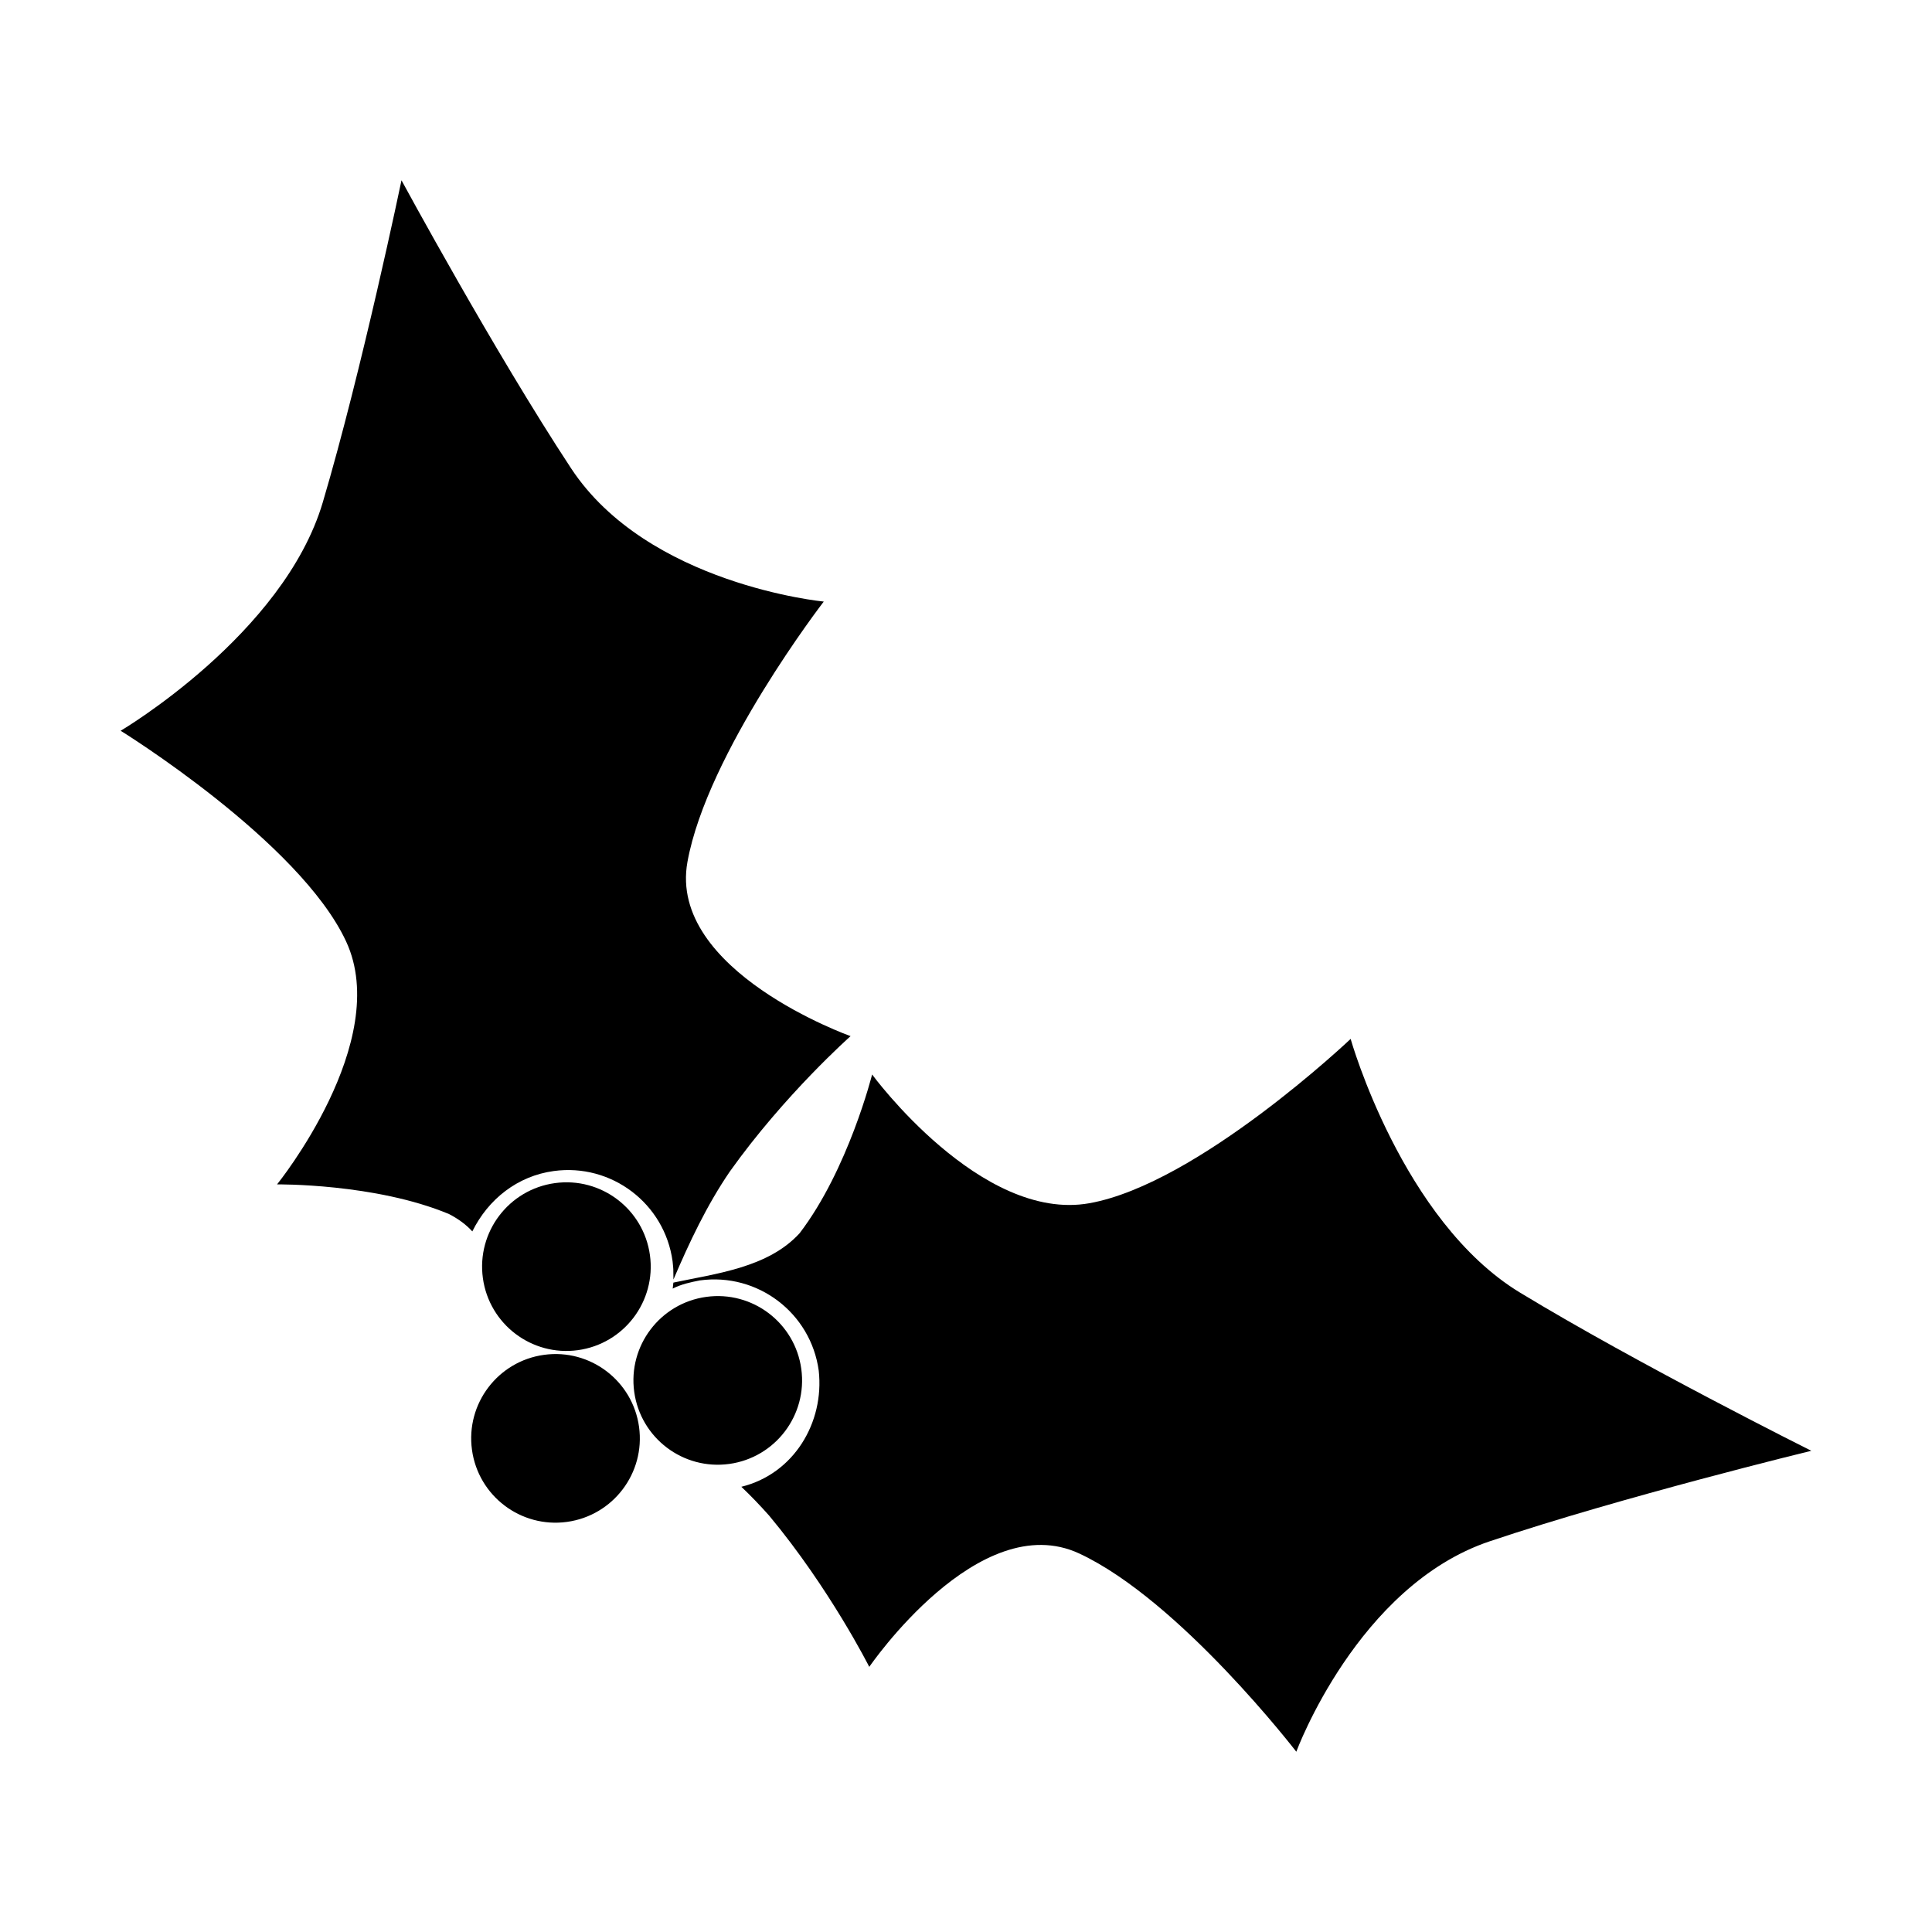
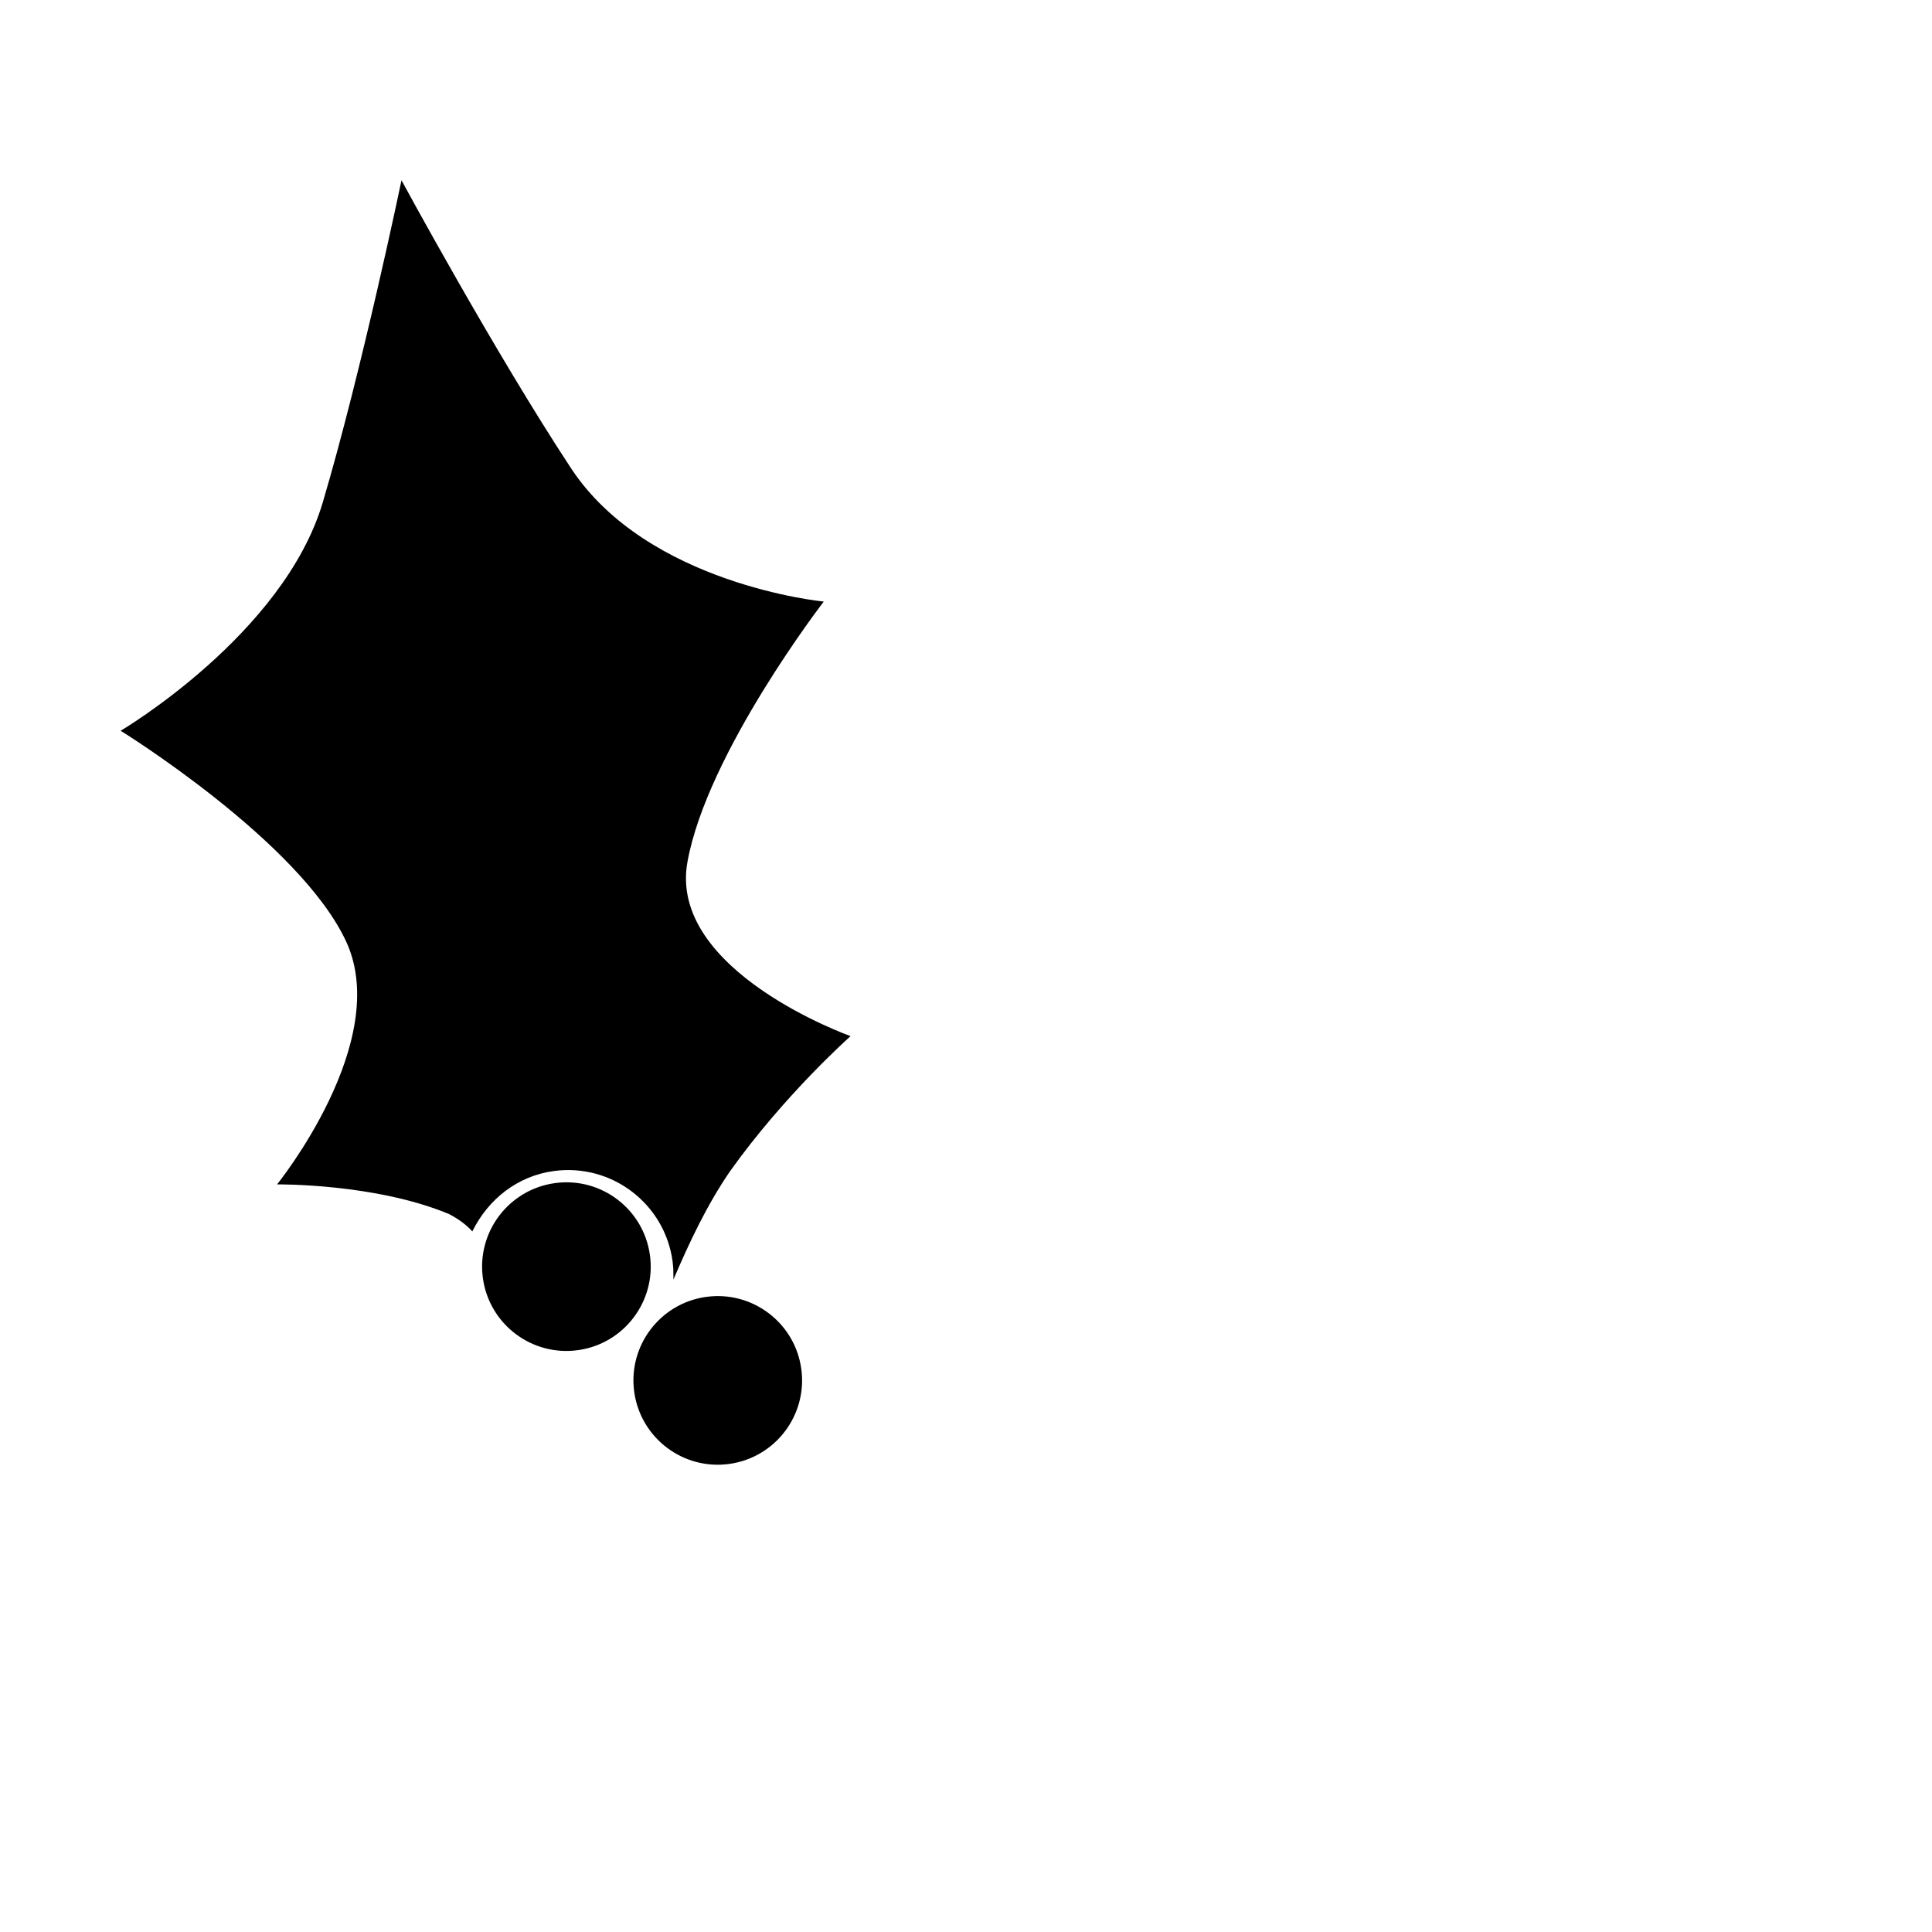
<svg xmlns="http://www.w3.org/2000/svg" fill="#000000" width="800px" height="800px" version="1.1" viewBox="144 144 512 512">
  <g>
-     <path d="m375.12 428.75s28.785 39.266 57.582 34.117c28.793-5.152 69.23-43.547 69.23-43.547s13.609 48.242 44.875 67.227 77.211 41.926 77.211 41.926-50.238 12.219-85.262 24c-35.02 11.785-51.223 55.75-51.223 55.75s-30.852-40.09-57.5-52.52c-26.648-12.43-55.668 30.035-55.668 30.035s-10.461-20.777-26.523-40.07c-2.356-2.652-4.805-5.219-7.379-7.656 13.879-3.398 22.043-16.996 20.508-30.789-2.098-15.297-16.199-26-31.5-23.902-2.461 0.48-4.949 1.012-7.195 2.168l0.176-1.586c11.418-2.422 25.121-3.965 33.449-13.082 12.887-16.844 19.219-42.07 19.219-42.07z" />
    <path d="m250.4 191.78s24.621 45.469 44.941 76.328c20.32 30.859 66.965 35.316 66.965 35.316s-30.898 40.055-36.125 68.992c-5.227 28.938 43.234 46.172 43.234 46.172s-17.426 15.414-31.988 35.859c-6.102 8.926-10.723 18.73-14.957 28.645-0.066-3.652 0.043-2.039-0.23-4.852-2.098-15.301-16.199-26-31.496-23.902-9.582 1.301-17.359 7.445-21.574 16-1.754-1.93-3.871-3.402-6.168-4.598-19.574-8.172-45.578-7.863-45.578-7.863s30.625-37.844 18.305-64.375c-12.32-26.531-59.754-55.844-59.754-55.844s43.18-25.457 53.566-60.531c10.387-35.07 20.859-85.348 20.859-85.348z" />
    <path d="m297.14 501.81c-12.227 1.676-23.496-6.875-25.172-19.102-1.676-12.227 6.875-23.496 19.102-25.172 12.227-1.68 23.496 6.875 25.172 19.102 1.676 12.223-6.875 23.496-19.102 25.172z" />
    <path d="m337.25 531.96c-12.227 1.676-23.496-6.879-25.176-19.105-1.676-12.223 6.879-23.496 19.102-25.172 12.227-1.676 23.5 6.875 25.176 19.102 1.676 12.227-6.879 23.496-19.102 25.176z" />
-     <path d="m294.25 547.32c-12.223 1.676-23.496-6.875-25.172-19.102-1.676-12.227 6.879-23.496 19.102-25.172 12.227-1.68 23.496 6.875 25.176 19.102 1.676 12.227-6.879 23.496-19.105 25.172z" />
  </g>
</svg>